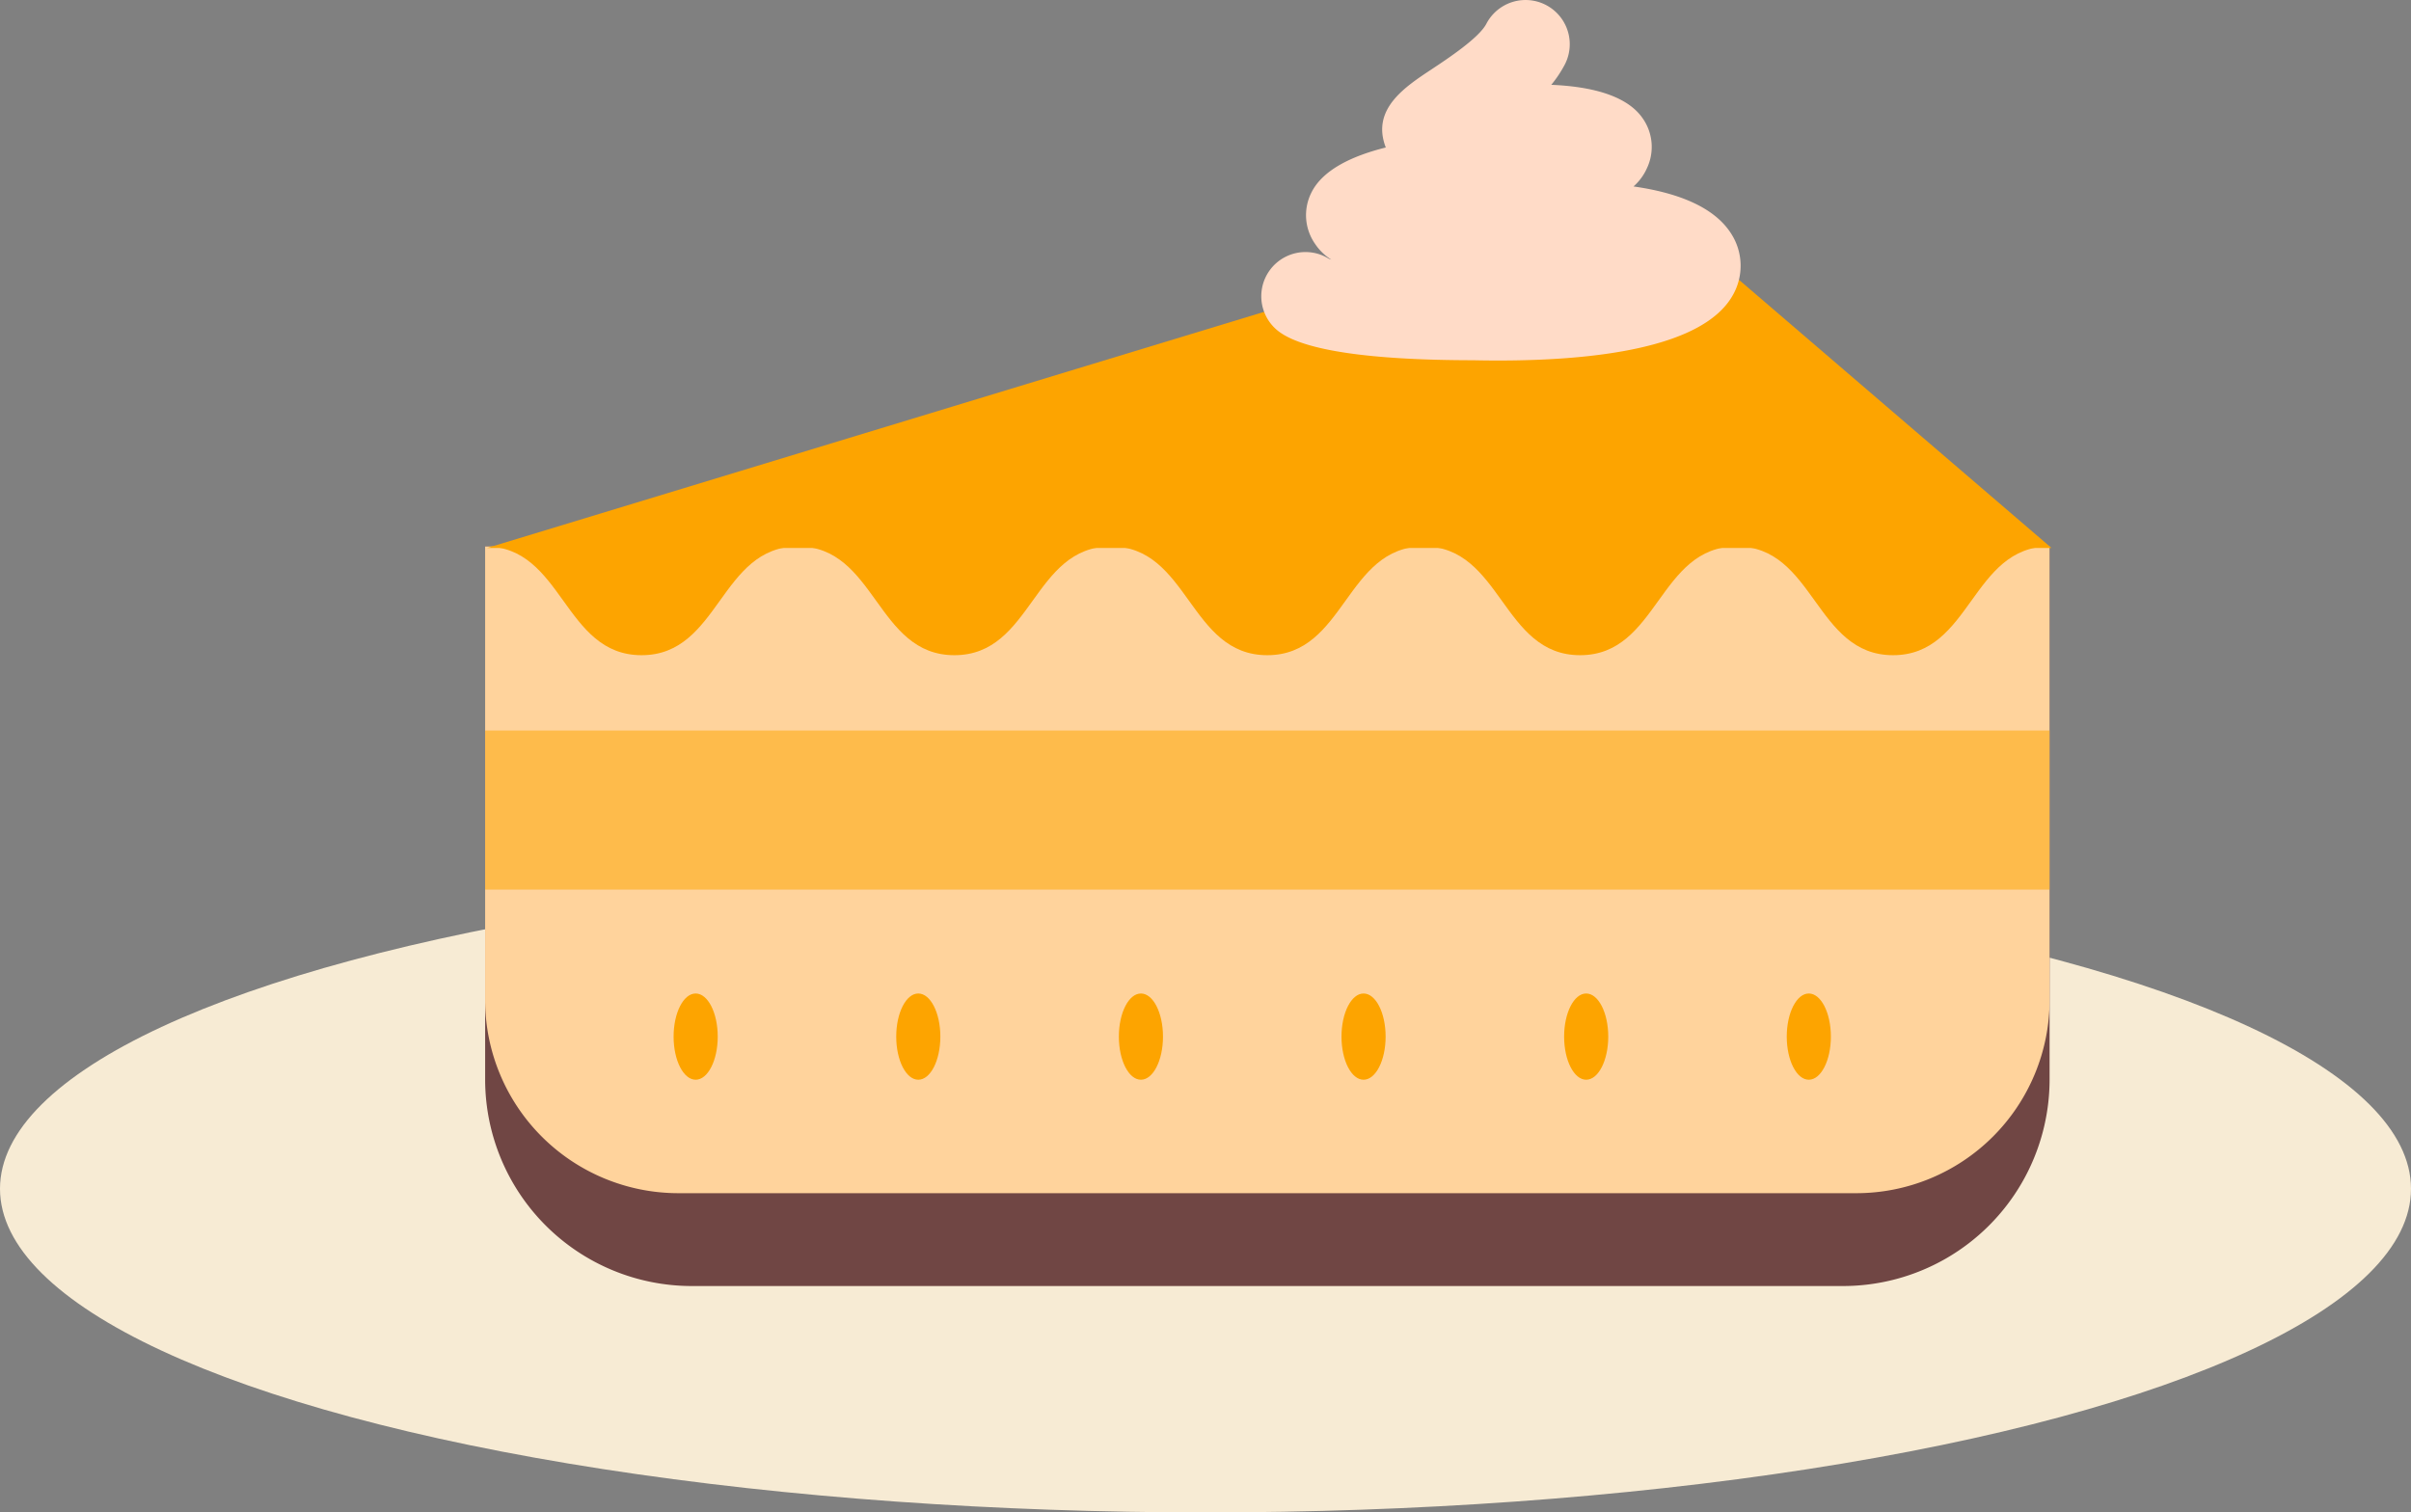
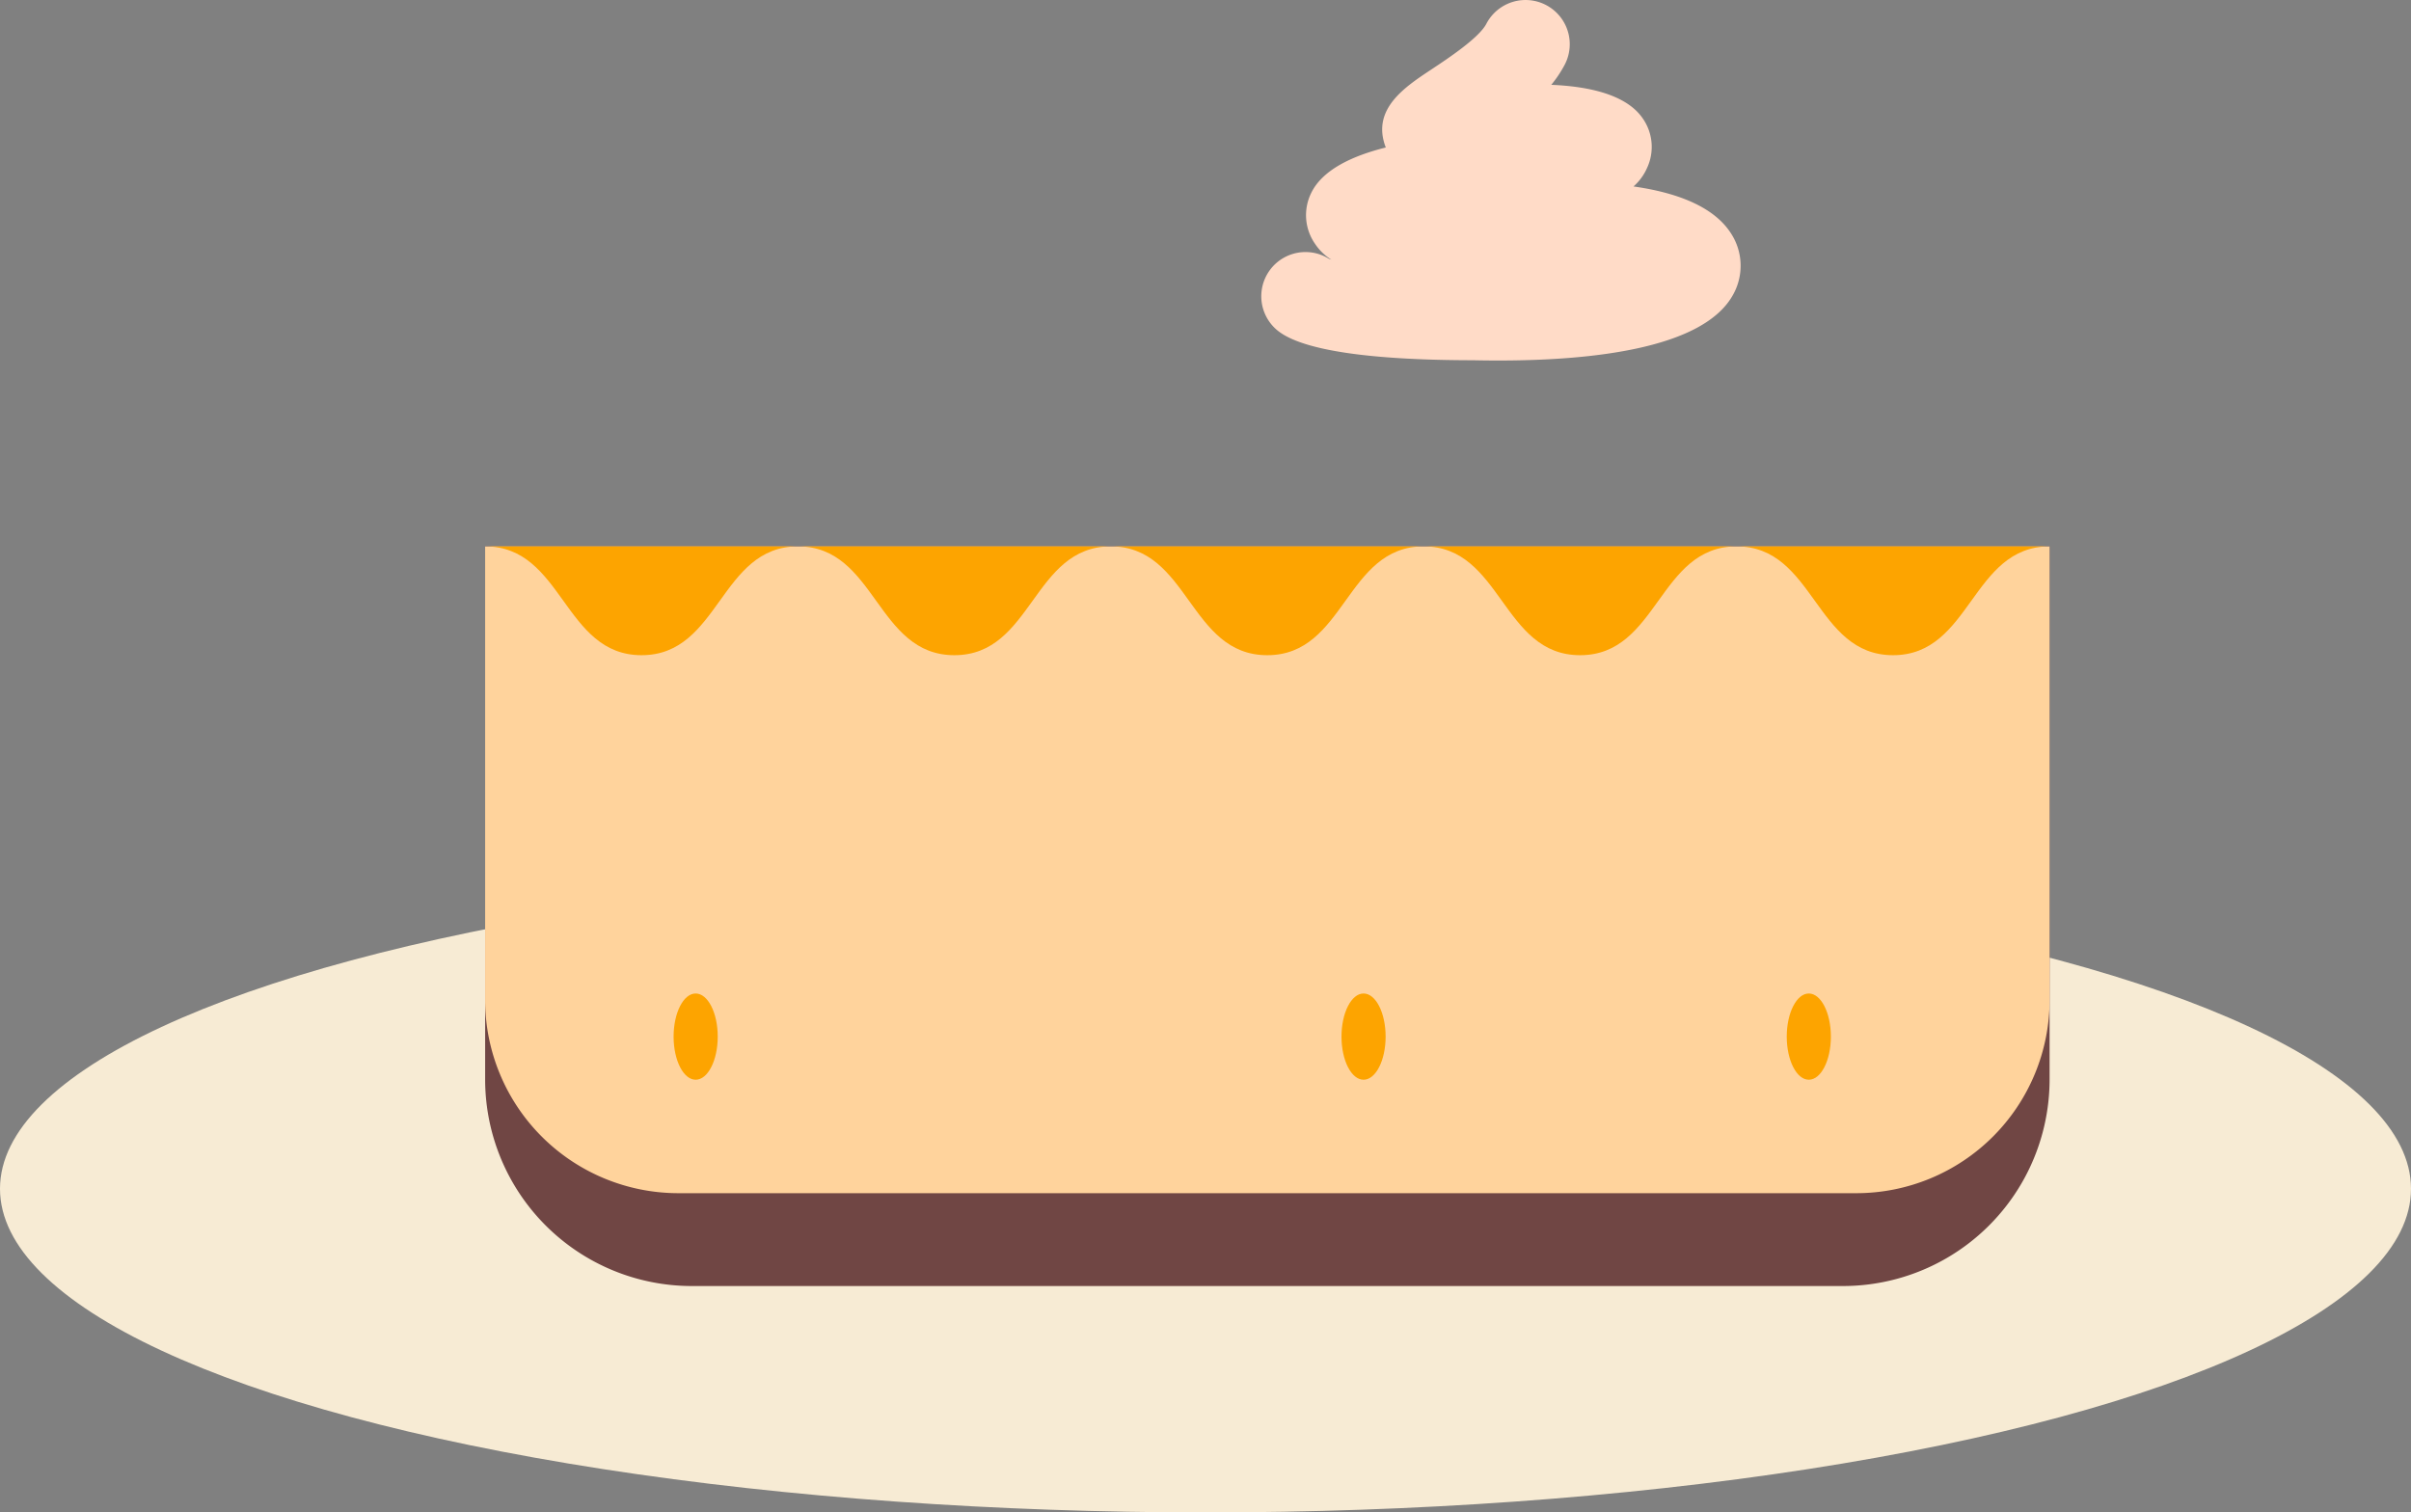
<svg xmlns="http://www.w3.org/2000/svg" viewBox="0 0 470.196 294.99" width="100%" height="100%" style="vertical-align: middle; max-width: 100%;">
  <rect x="0" y="0" width="470.196" height="294.99" fill="#808080" stroke="none" />
  <g>
    <g>
      <ellipse cx="235.098" cy="231.863" rx="235.098" ry="63.127" fill="rgb(247, 235, 212)">
     </ellipse>
      <path d="M94.613,106.572h305.1a0,0,0,0,1,0,0V210.521A40.312,40.312,0,0,1,359.4,250.833H134.924a40.312,40.312,0,0,1-40.312-40.312V106.572A0,0,0,0,1,94.613,106.572Z" fill="rgb(112, 70, 68)">
     </path>
      <path d="M94.613,106.572h305.1a0,0,0,0,1,0,0v88.452a37.7,37.7,0,0,1-37.7,37.7H132.309a37.7,37.7,0,0,1-37.7-37.7V106.572A0,0,0,0,1,94.613,106.572Z" fill="rgb(255, 211, 156)">
     </path>
-       <polygon points="320.292 38.406 94.989 106.88 400.086 106.88 320.292 38.406" fill="rgb(253, 164, 0)">
-      </polygon>
      <path d="M94.613,106.572c15.254,0,15.254,21.22,30.508,21.22s15.251-21.22,30.5-21.22,15.253,21.22,30.506,21.22,15.253-21.22,30.507-21.22,15.255,21.22,30.51,21.22,15.251-21.22,30.5-21.22,15.256,21.22,30.512,21.22,15.257-21.22,30.514-21.22,15.259,21.22,30.518,21.22,15.259-21.22,30.518-21.22" fill="rgb(253, 164, 0)">
     </path>
      <path d="M292.205,70.318q-2.475,0-4.872-.053c-14.2-.014-32.362-.968-38.247-5.854a8.621,8.621,0,0,1,10.07-13.946c.1.041.26.1.484.176a10.424,10.424,0,0,1-3.2-3.114,9.777,9.777,0,0,1-.721-9.9c2.168-4.461,7.885-7.2,14.541-8.861-.031-.081-.061-.163-.092-.245-2.64-7.28,3.782-11.532,8.942-14.948,3.259-2.158,9.324-6.174,10.76-8.931a8.619,8.619,0,0,1,15.291,7.96,23.4,23.4,0,0,1-2.628,3.942c7.266.3,14.5,1.873,17.73,6.4a9.707,9.707,0,0,1,.9,9.915,10.319,10.319,0,0,1-2.594,3.508c8.155,1.157,15.56,3.784,19,9.137a11.563,11.563,0,0,1,.362,12.077C332.139,67.9,310.848,70.318,292.205,70.318ZM260.089,51.14l.009.007Zm-.008-.008.007.007Zm-.008-.006,0,0Z" fill="rgb(255, 219, 199)">
     </path>
      <g style="opacity:0.52">
-         <rect x="94.613" y="142.487" width="305.097" height="31.023" fill="rgb(253, 164, 0)">
-       </rect>
-       </g>
+         </g>
      <ellipse cx="135.669" cy="202.185" rx="4.303" ry="8.41" fill="rgb(253, 164, 0)">
     </ellipse>
-       <ellipse cx="179.086" cy="202.185" rx="4.303" ry="8.41" fill="rgb(253, 164, 0)">
-      </ellipse>
-       <ellipse cx="222.504" cy="202.185" rx="4.303" ry="8.41" fill="rgb(253, 164, 0)">
-      </ellipse>
      <ellipse cx="265.922" cy="202.185" rx="4.303" ry="8.41" fill="rgb(253, 164, 0)">
-      </ellipse>
-       <ellipse cx="309.339" cy="202.185" rx="4.303" ry="8.41" fill="rgb(253, 164, 0)">
     </ellipse>
      <ellipse cx="352.757" cy="202.185" rx="4.303" ry="8.41" fill="rgb(253, 164, 0)">
     </ellipse>
    </g>
  </g>
</svg>